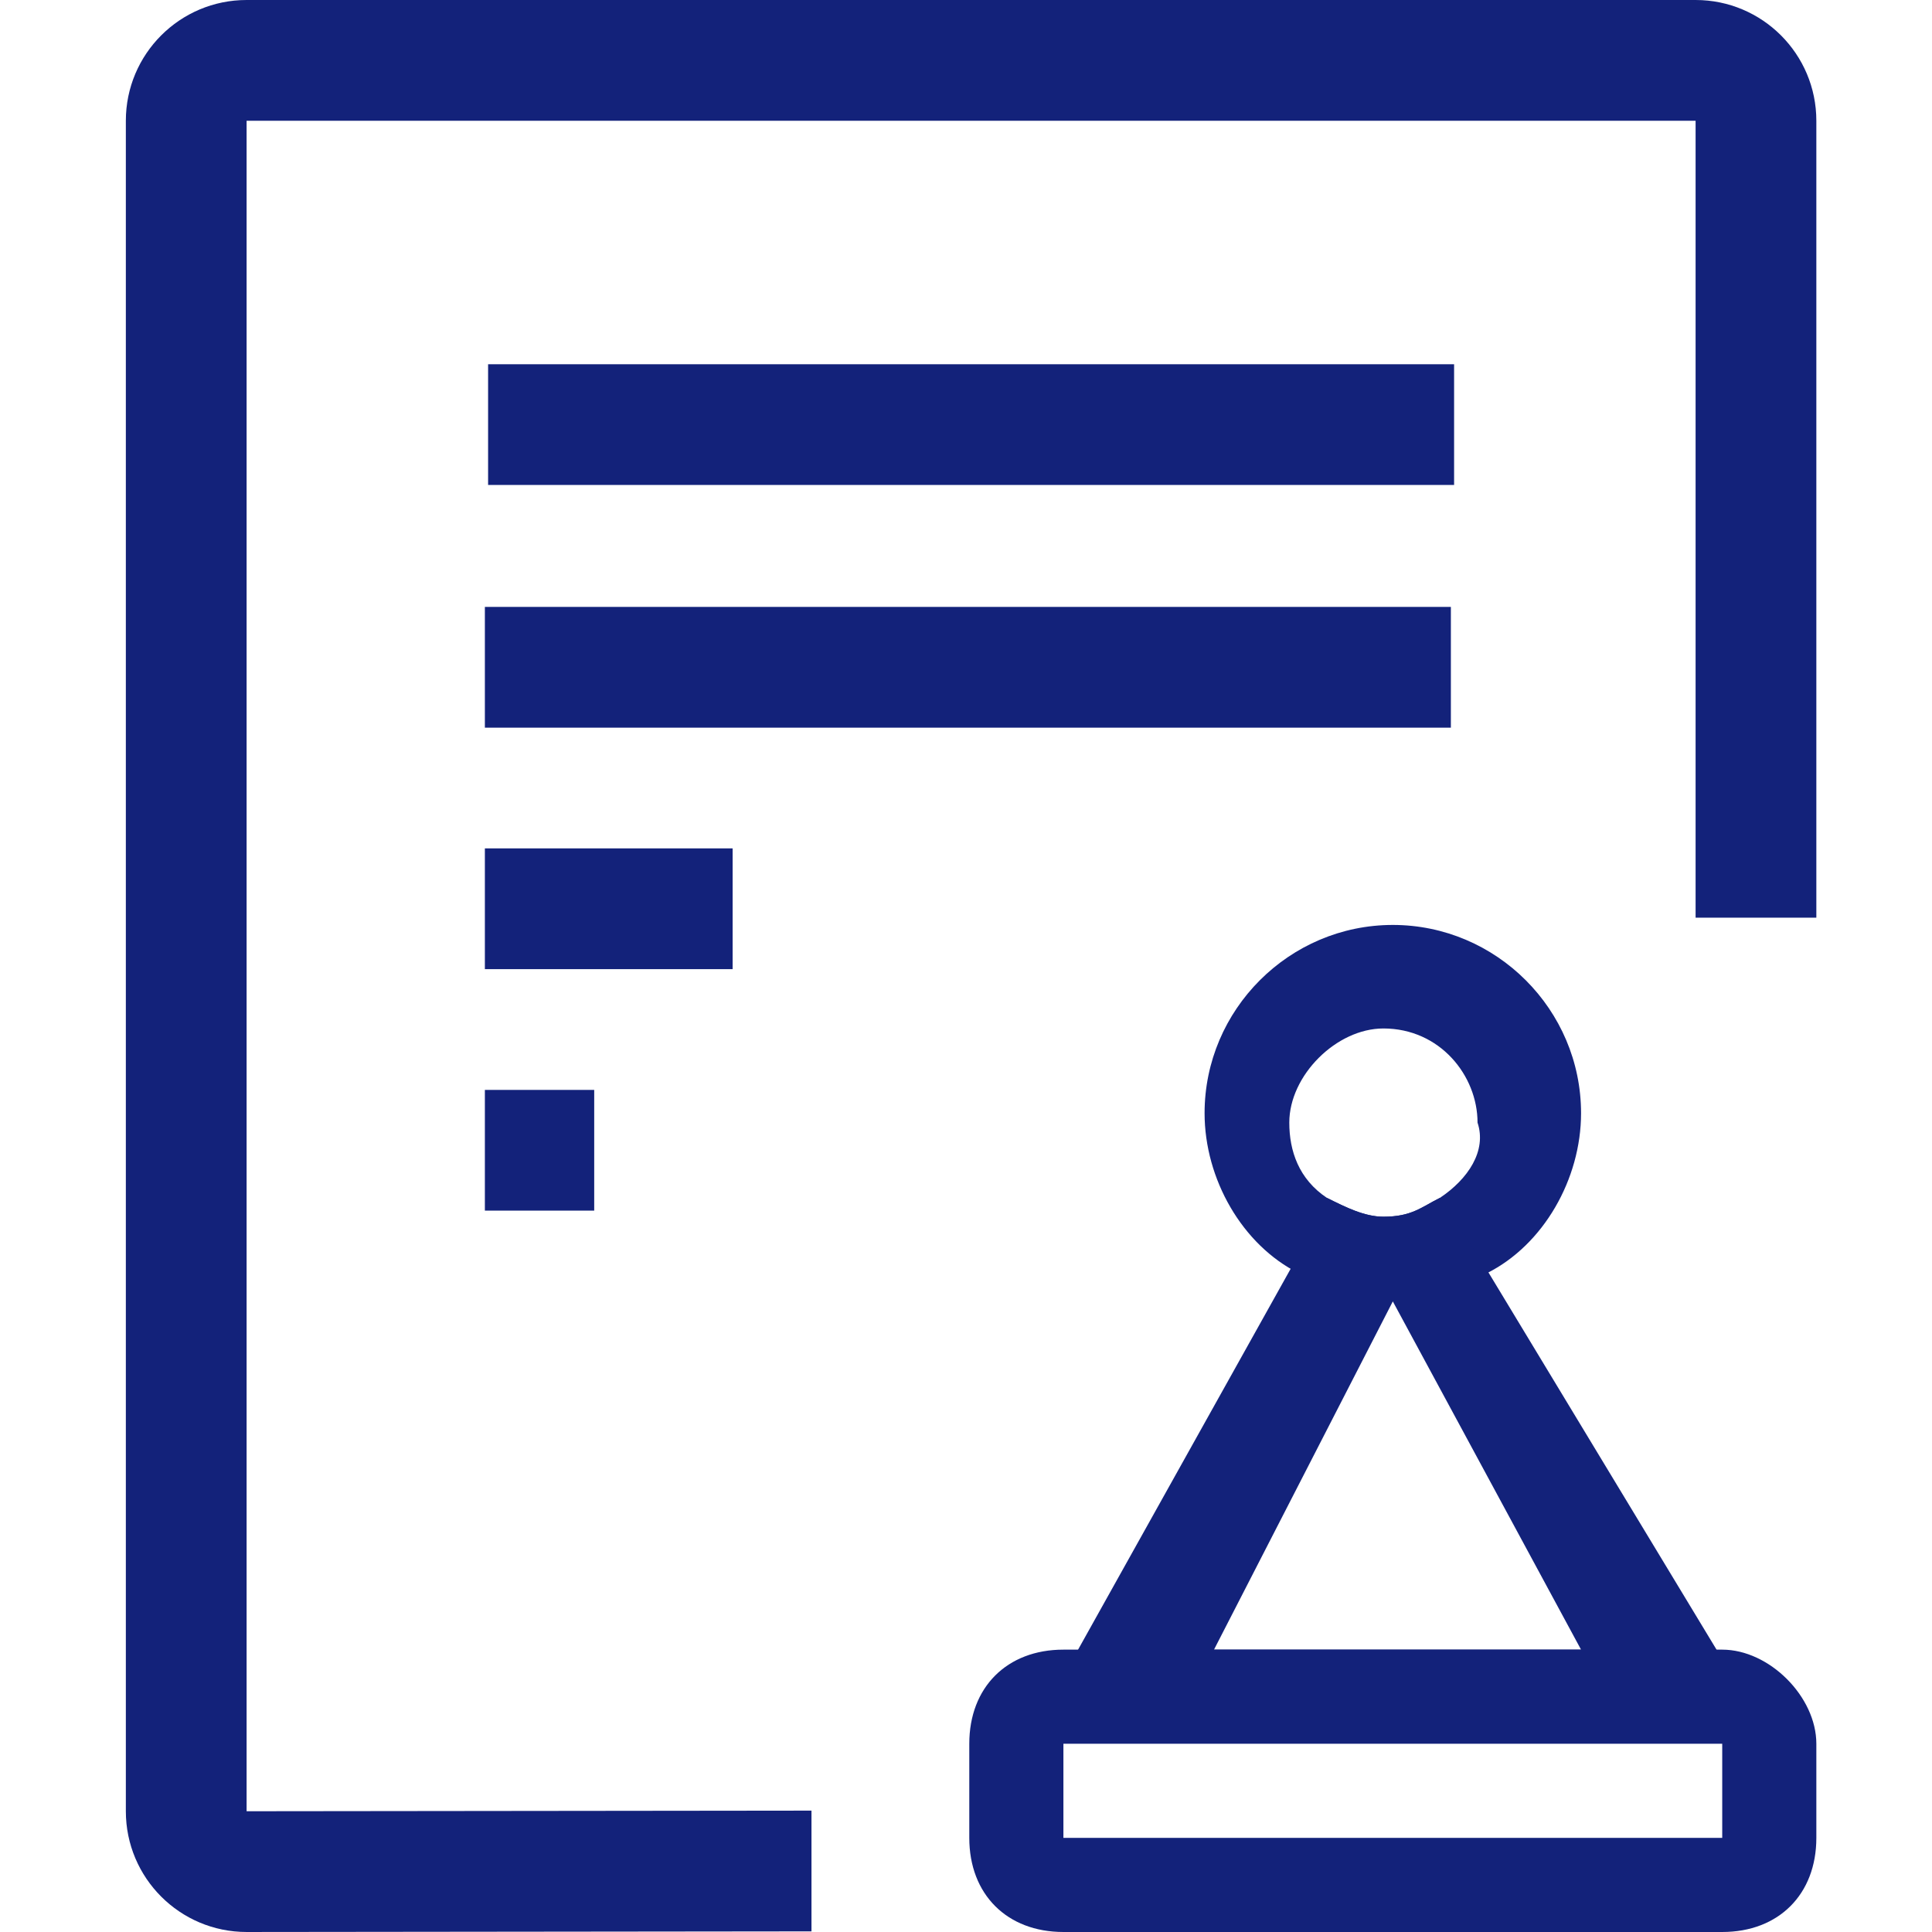
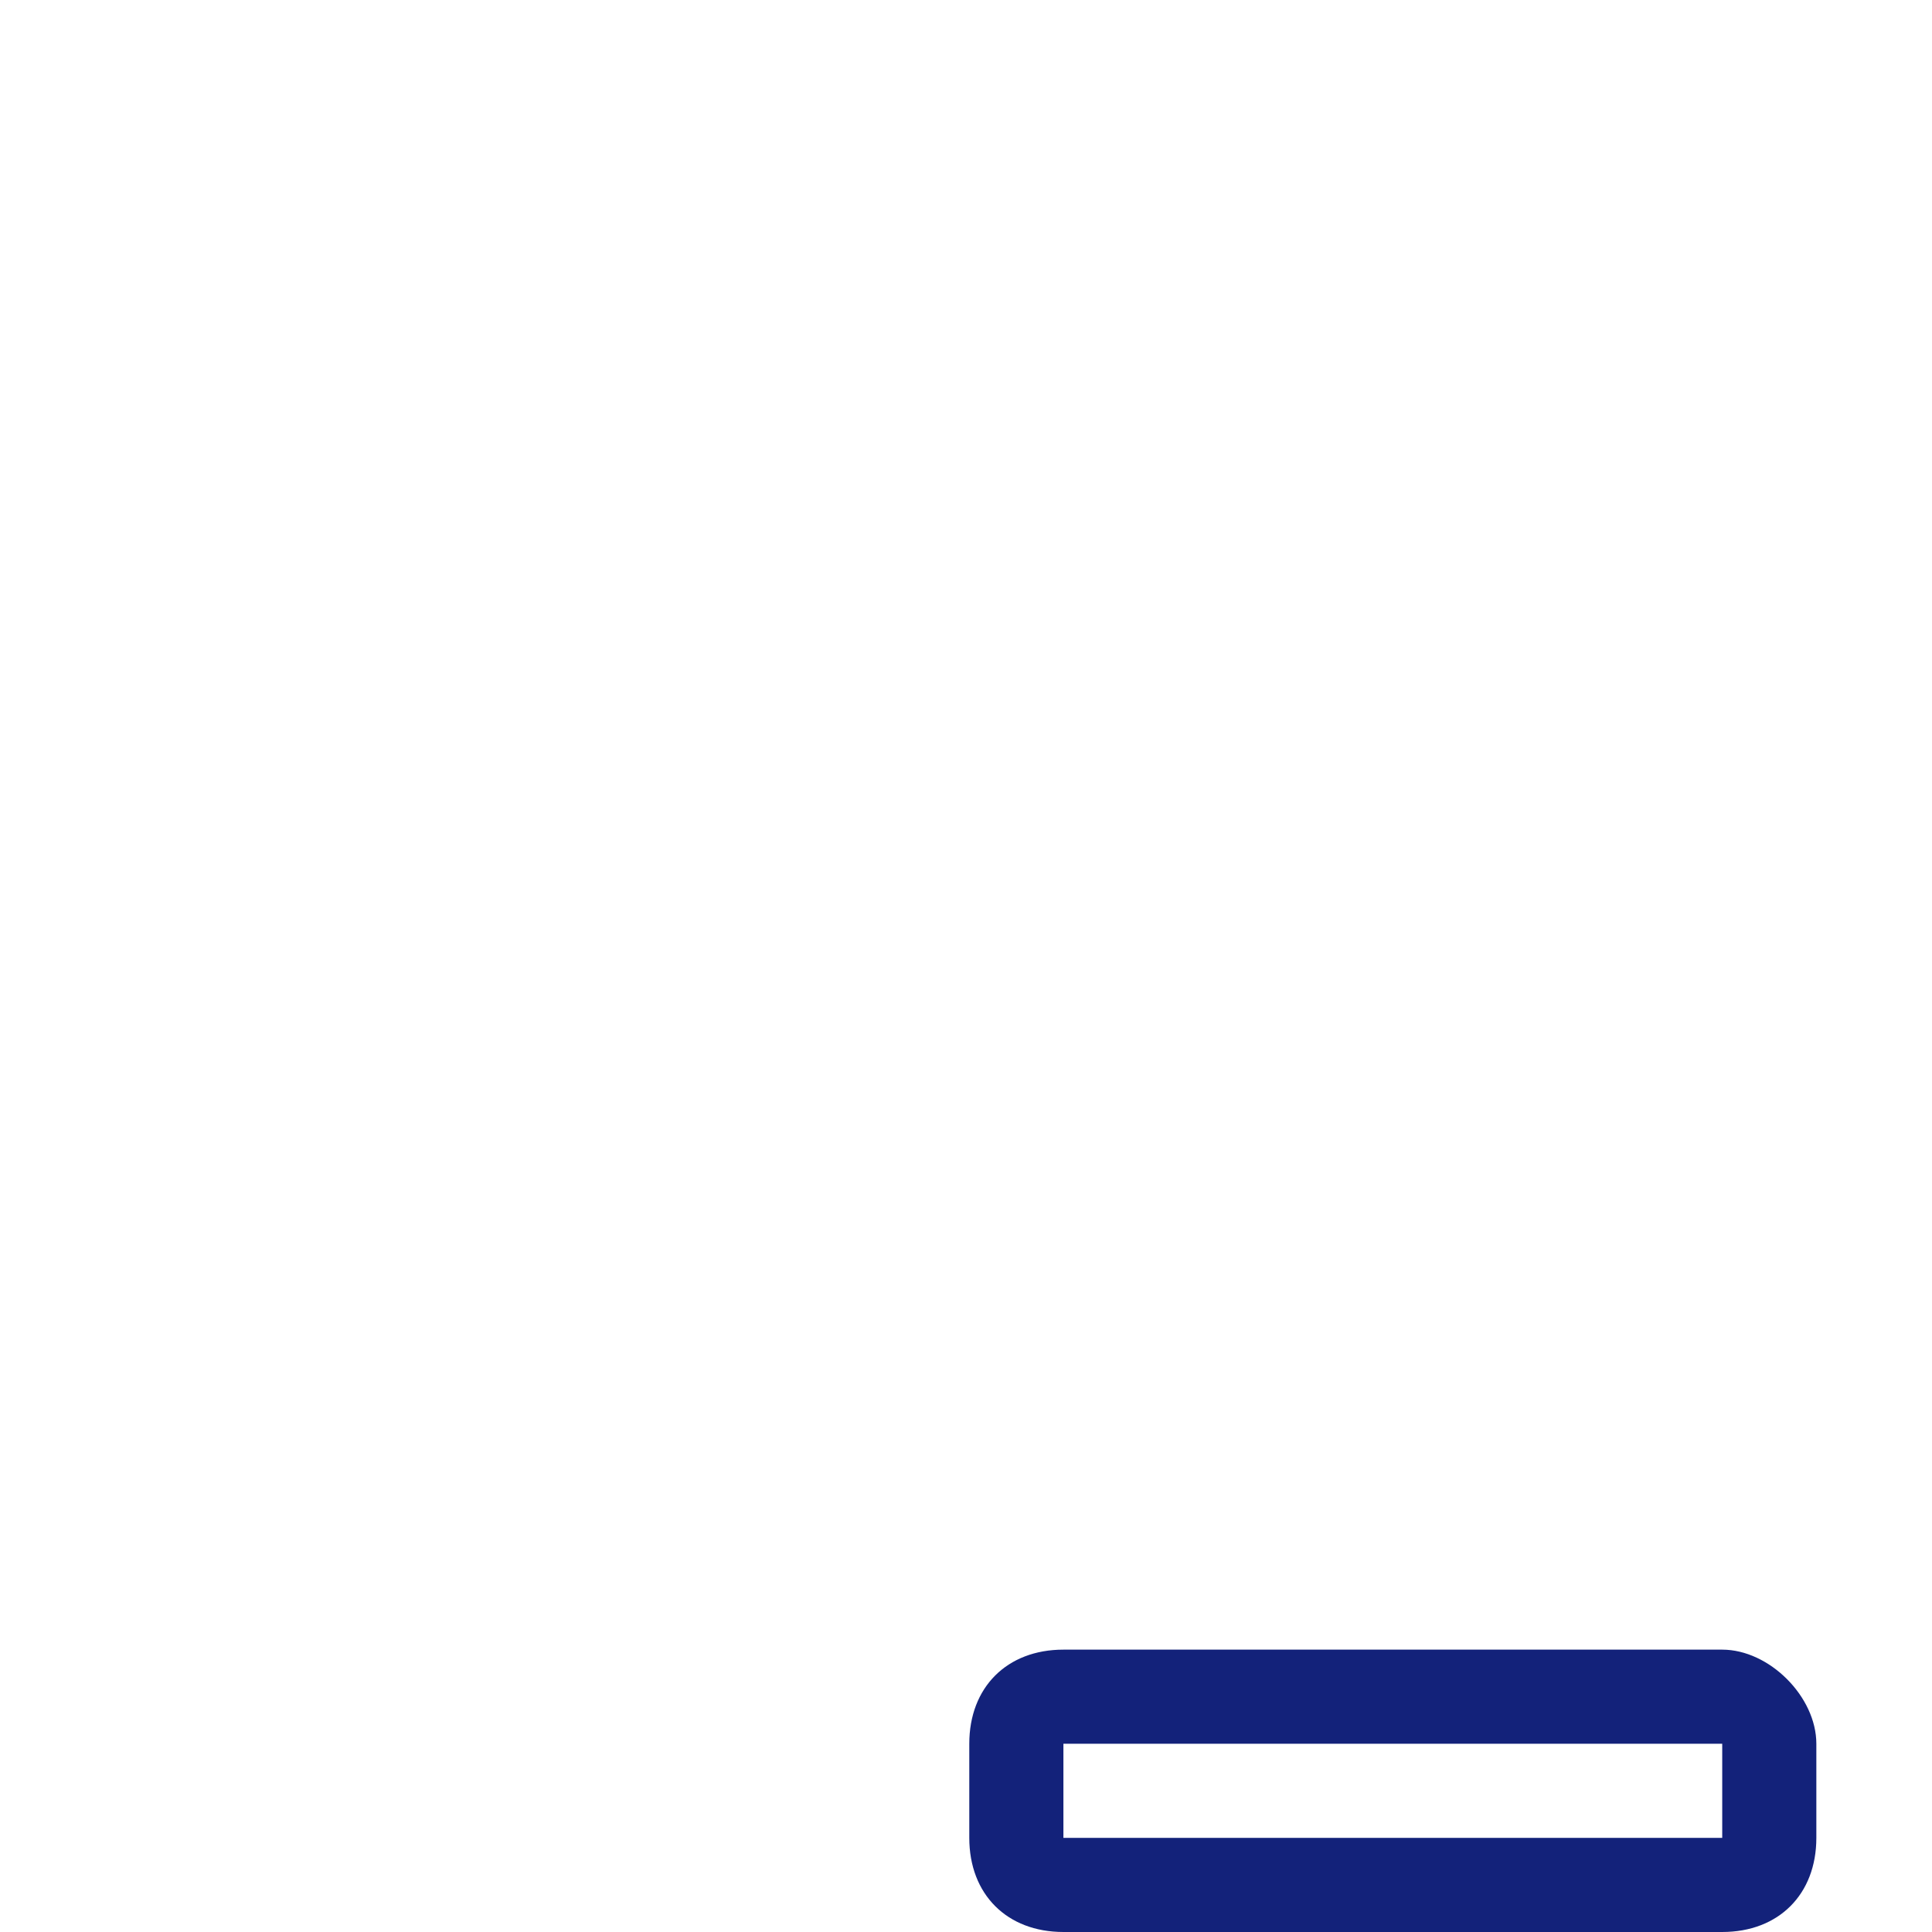
<svg xmlns="http://www.w3.org/2000/svg" class="icon" width="48px" height="48.00px" viewBox="0 0 1024 1024" version="1.1">
-   <path fill="#13227a" d="M258.7 193.045l511.999 0 0 63.999L258.7 257.044 258.7 193.045zM256.993 321.67l511.998 0 0 63.999-511.998 0L256.993 321.67zM256.993 449.662l131.311 0 0 64L256.993 513.662 256.993 449.662zM256.993 577.664l57.948 0 0 64-57.948 0L256.993 577.664zM898.699 0 130.701 0C95.356 0 66.702 28.654 66.702 64l0 895.996c0 35.345 28.654 63.999 63.999 63.999l299.402-0.328 0-63.999-299.402 0.328 0-895.996L898.7 64l0 422.398 63.999 0L962.699 64C962.698 28.654 934.039 0 898.699 0L898.699 0z" />
-   <path fill="#13227a" d="M738.222 490.239c-54.872 0-99.768 44.895-99.768 99.768 0 34.919 19.953 69.838 49.884 84.803 14.965 9.977 29.93 14.965 49.884 14.965 19.953 0 34.919-4.988 49.884-14.965 29.93-14.965 49.884-49.884 49.884-84.803C837.99 535.134 793.094 490.239 738.222 490.239zM763.164 634.902c-9.977 4.988-14.965 9.977-29.93 9.977-9.977 0-19.953-4.989-29.93-9.977-14.965-9.977-19.954-24.942-19.954-39.907 0-24.942 24.942-49.884 49.884-49.884 29.93 0 49.884 24.942 49.884 49.884C788.106 609.96 778.129 624.925 763.164 634.902z" />
-   <path fill="#13227a" d="M783.118 664.832l-19.954-29.93c-9.977 4.988-14.965 9.977-29.93 9.977-9.977 0-19.953-4.989-29.93-9.977l-14.965 29.93-119.721 214.5 344.198 0L783.118 664.832zM738.222 689.774l99.767 184.57L643.443 874.344 738.222 689.774z" />
  <path fill="#13227a" d="M912.816 874.344 563.629 874.344c-29.93 0-49.884 19.954-49.884 49.884l0 49.884c0 29.93 19.954 49.884 49.884 49.884l349.187 0c29.931 0 49.884-19.954 49.884-49.884l0-49.884C962.699 899.286 937.758 874.344 912.816 874.344zM912.816 974.112 563.629 974.112l0-49.884 349.187 0L912.816 974.112z" />
</svg>